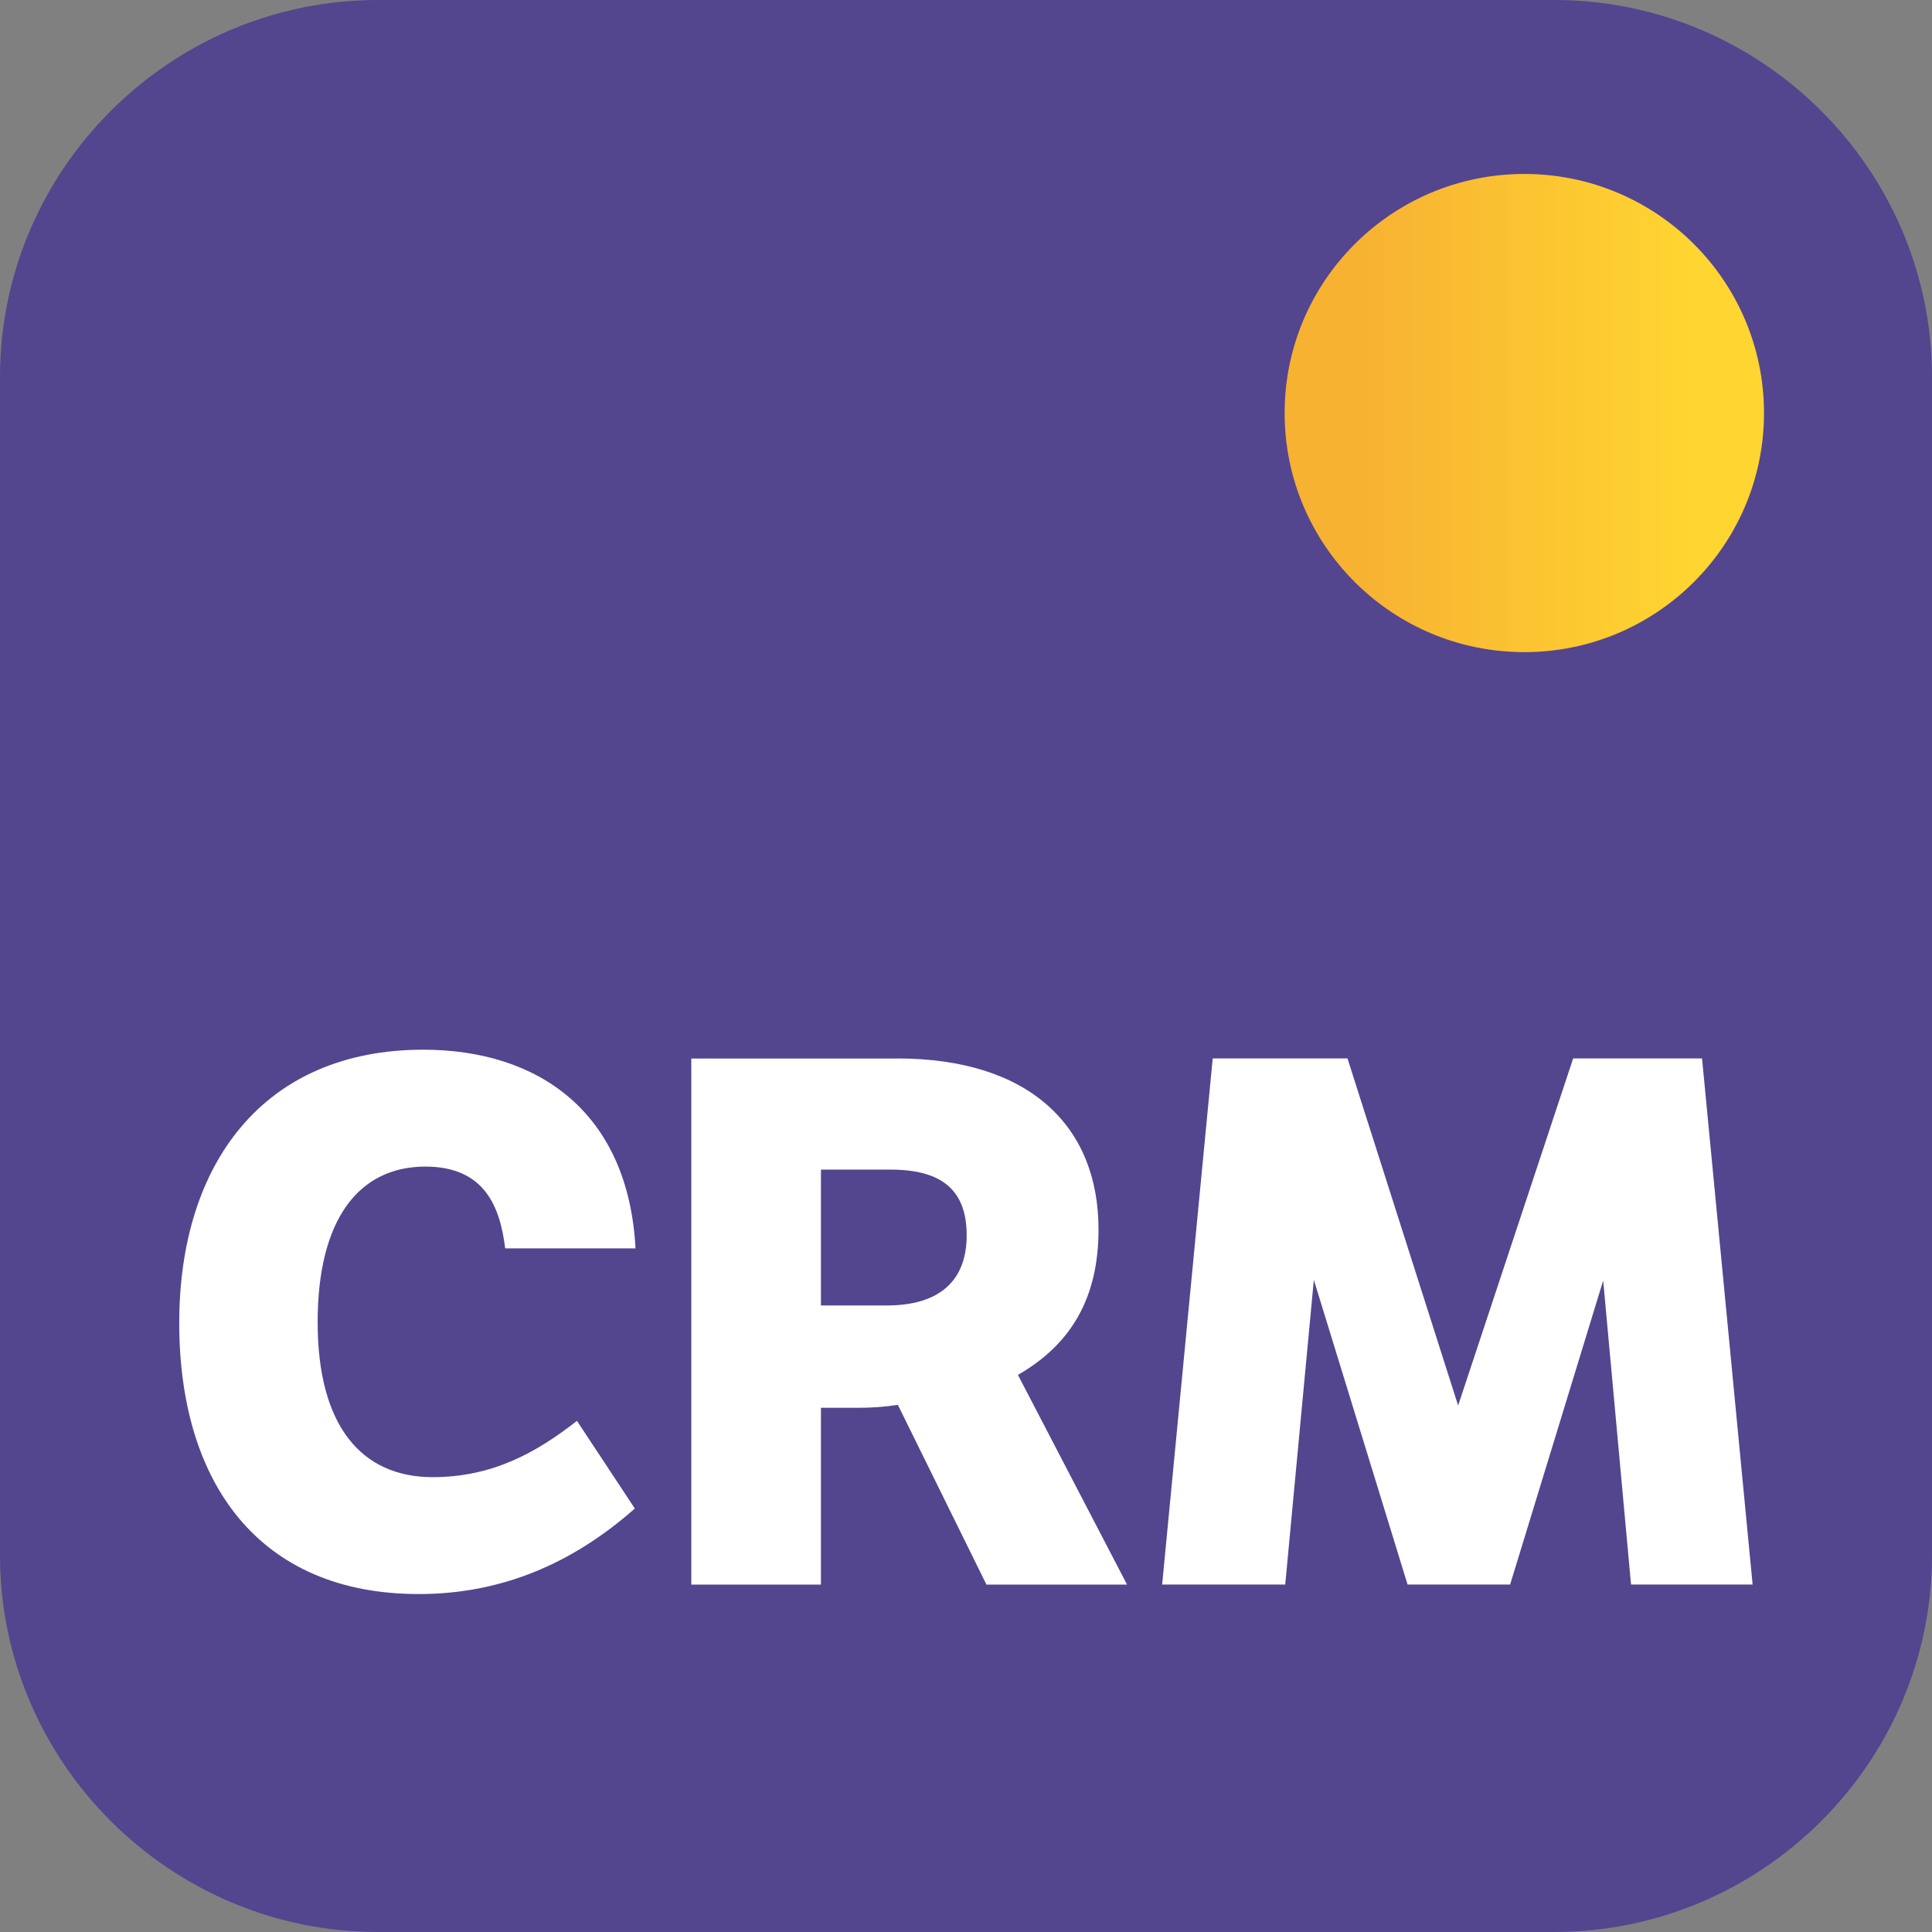
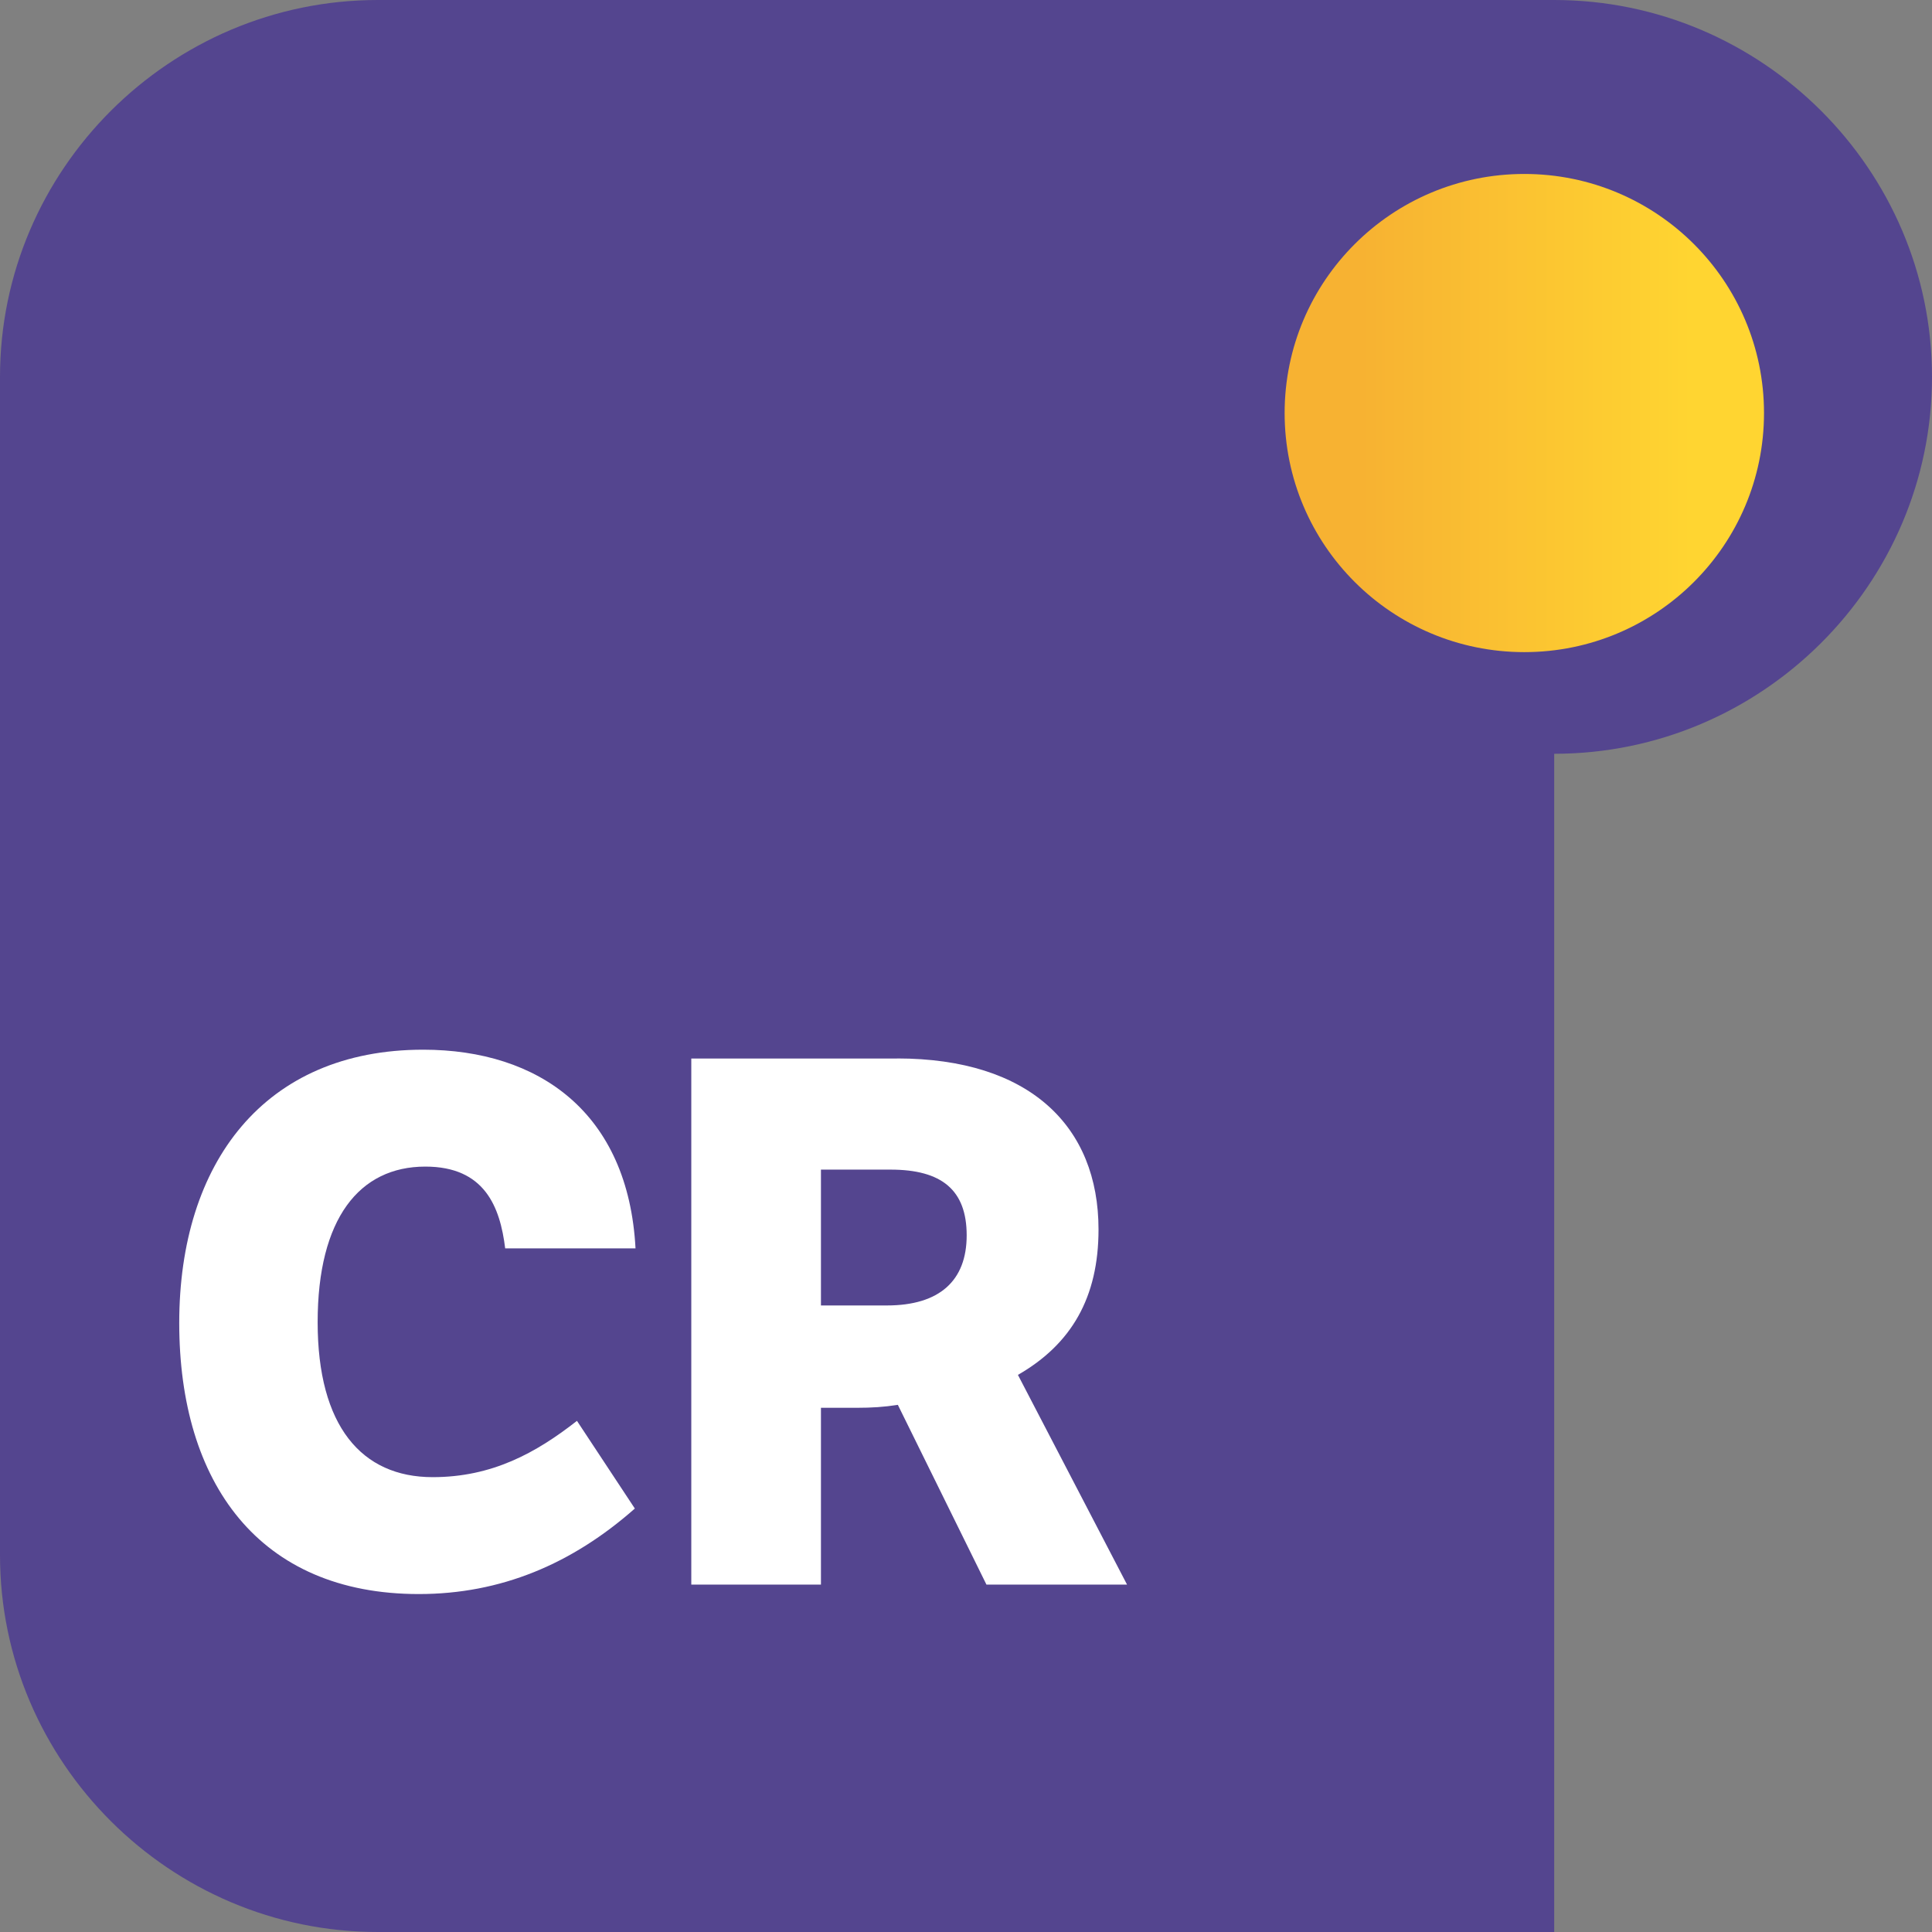
<svg xmlns="http://www.w3.org/2000/svg" id="a" viewBox="0 0 256 256">
  <rect x="0" y="0" width="256" height="256" fill="#808080" stroke="none" />
  <defs>
    <style>.c{fill:#54458f;}.c,.d,.e{stroke-width:0px;}.d{fill:url(#b);}.e{fill:#fff;}</style>
    <linearGradient id="b" x1="170.22" y1="54.73" x2="233.74" y2="54.73" gradientUnits="userSpaceOnUse">
      <stop offset="0" stop-color="#f7b232" />
      <stop offset=".16" stop-color="#f7b232" />
      <stop offset=".85" stop-color="#ffd531" />
      <stop offset="1" stop-color="#ffd531" />
    </linearGradient>
  </defs>
-   <path class="c" d="m205.94,256H50.06c-27.53,0-50.06-22.47-50.06-49.94V49.94C0,22.47,22.53,0,50.06,0h155.88c27.53,0,50.06,22.47,50.06,49.94v156.12c0,27.47-22.53,49.94-50.06,49.94Z" />
+   <path class="c" d="m205.94,256H50.06c-27.53,0-50.06-22.47-50.06-49.94V49.94C0,22.47,22.53,0,50.06,0h155.88c27.53,0,50.06,22.47,50.06,49.94c0,27.47-22.53,49.94-50.06,49.94Z" />
  <ellipse class="d" cx="201.98" cy="54.73" rx="31.76" ry="31.68" />
  <path class="e" d="m84.12,199.89c-8.35,7.36-17.76,11.33-28.63,11.33-21.16,0-31.74-14.72-31.74-35.92s11.26-36.21,32.32-36.21c15.33,0,27.18,8.33,28.14,26.33h-17.27c-.68-5.52-2.72-10.84-10.58-10.84-8.73,0-14.27,6.87-14.27,20.62s5.82,20.53,15.24,20.53c7.86,0,13.68-3.2,19.12-7.46l7.67,11.62Z" />
  <path class="e" d="m118.87,140.25c17.57,0,26.69,9,26.69,22.66,0,9.01-3.59,15.2-10.68,19.27l14.46,27.79h-18.63l-11.74-23.82c-1.84.29-3.49.39-5.43.39h-4.76v23.43h-17.18v-69.71h27.27Zm-10.09,14.72v18.01h8.73c6.99,0,10.58-3.29,10.58-9.29s-3.3-8.71-10.09-8.71h-9.22Z" />
-   <path class="e" d="m216.12,209.96l-3.69-40.28-12.33,40.28h-13.59l-12.42-40.37-3.79,40.37h-16.31l6.7-69.71h17.86l14.66,45.99,15.24-45.99h17.08l6.7,69.71h-16.11Z" />
</svg>